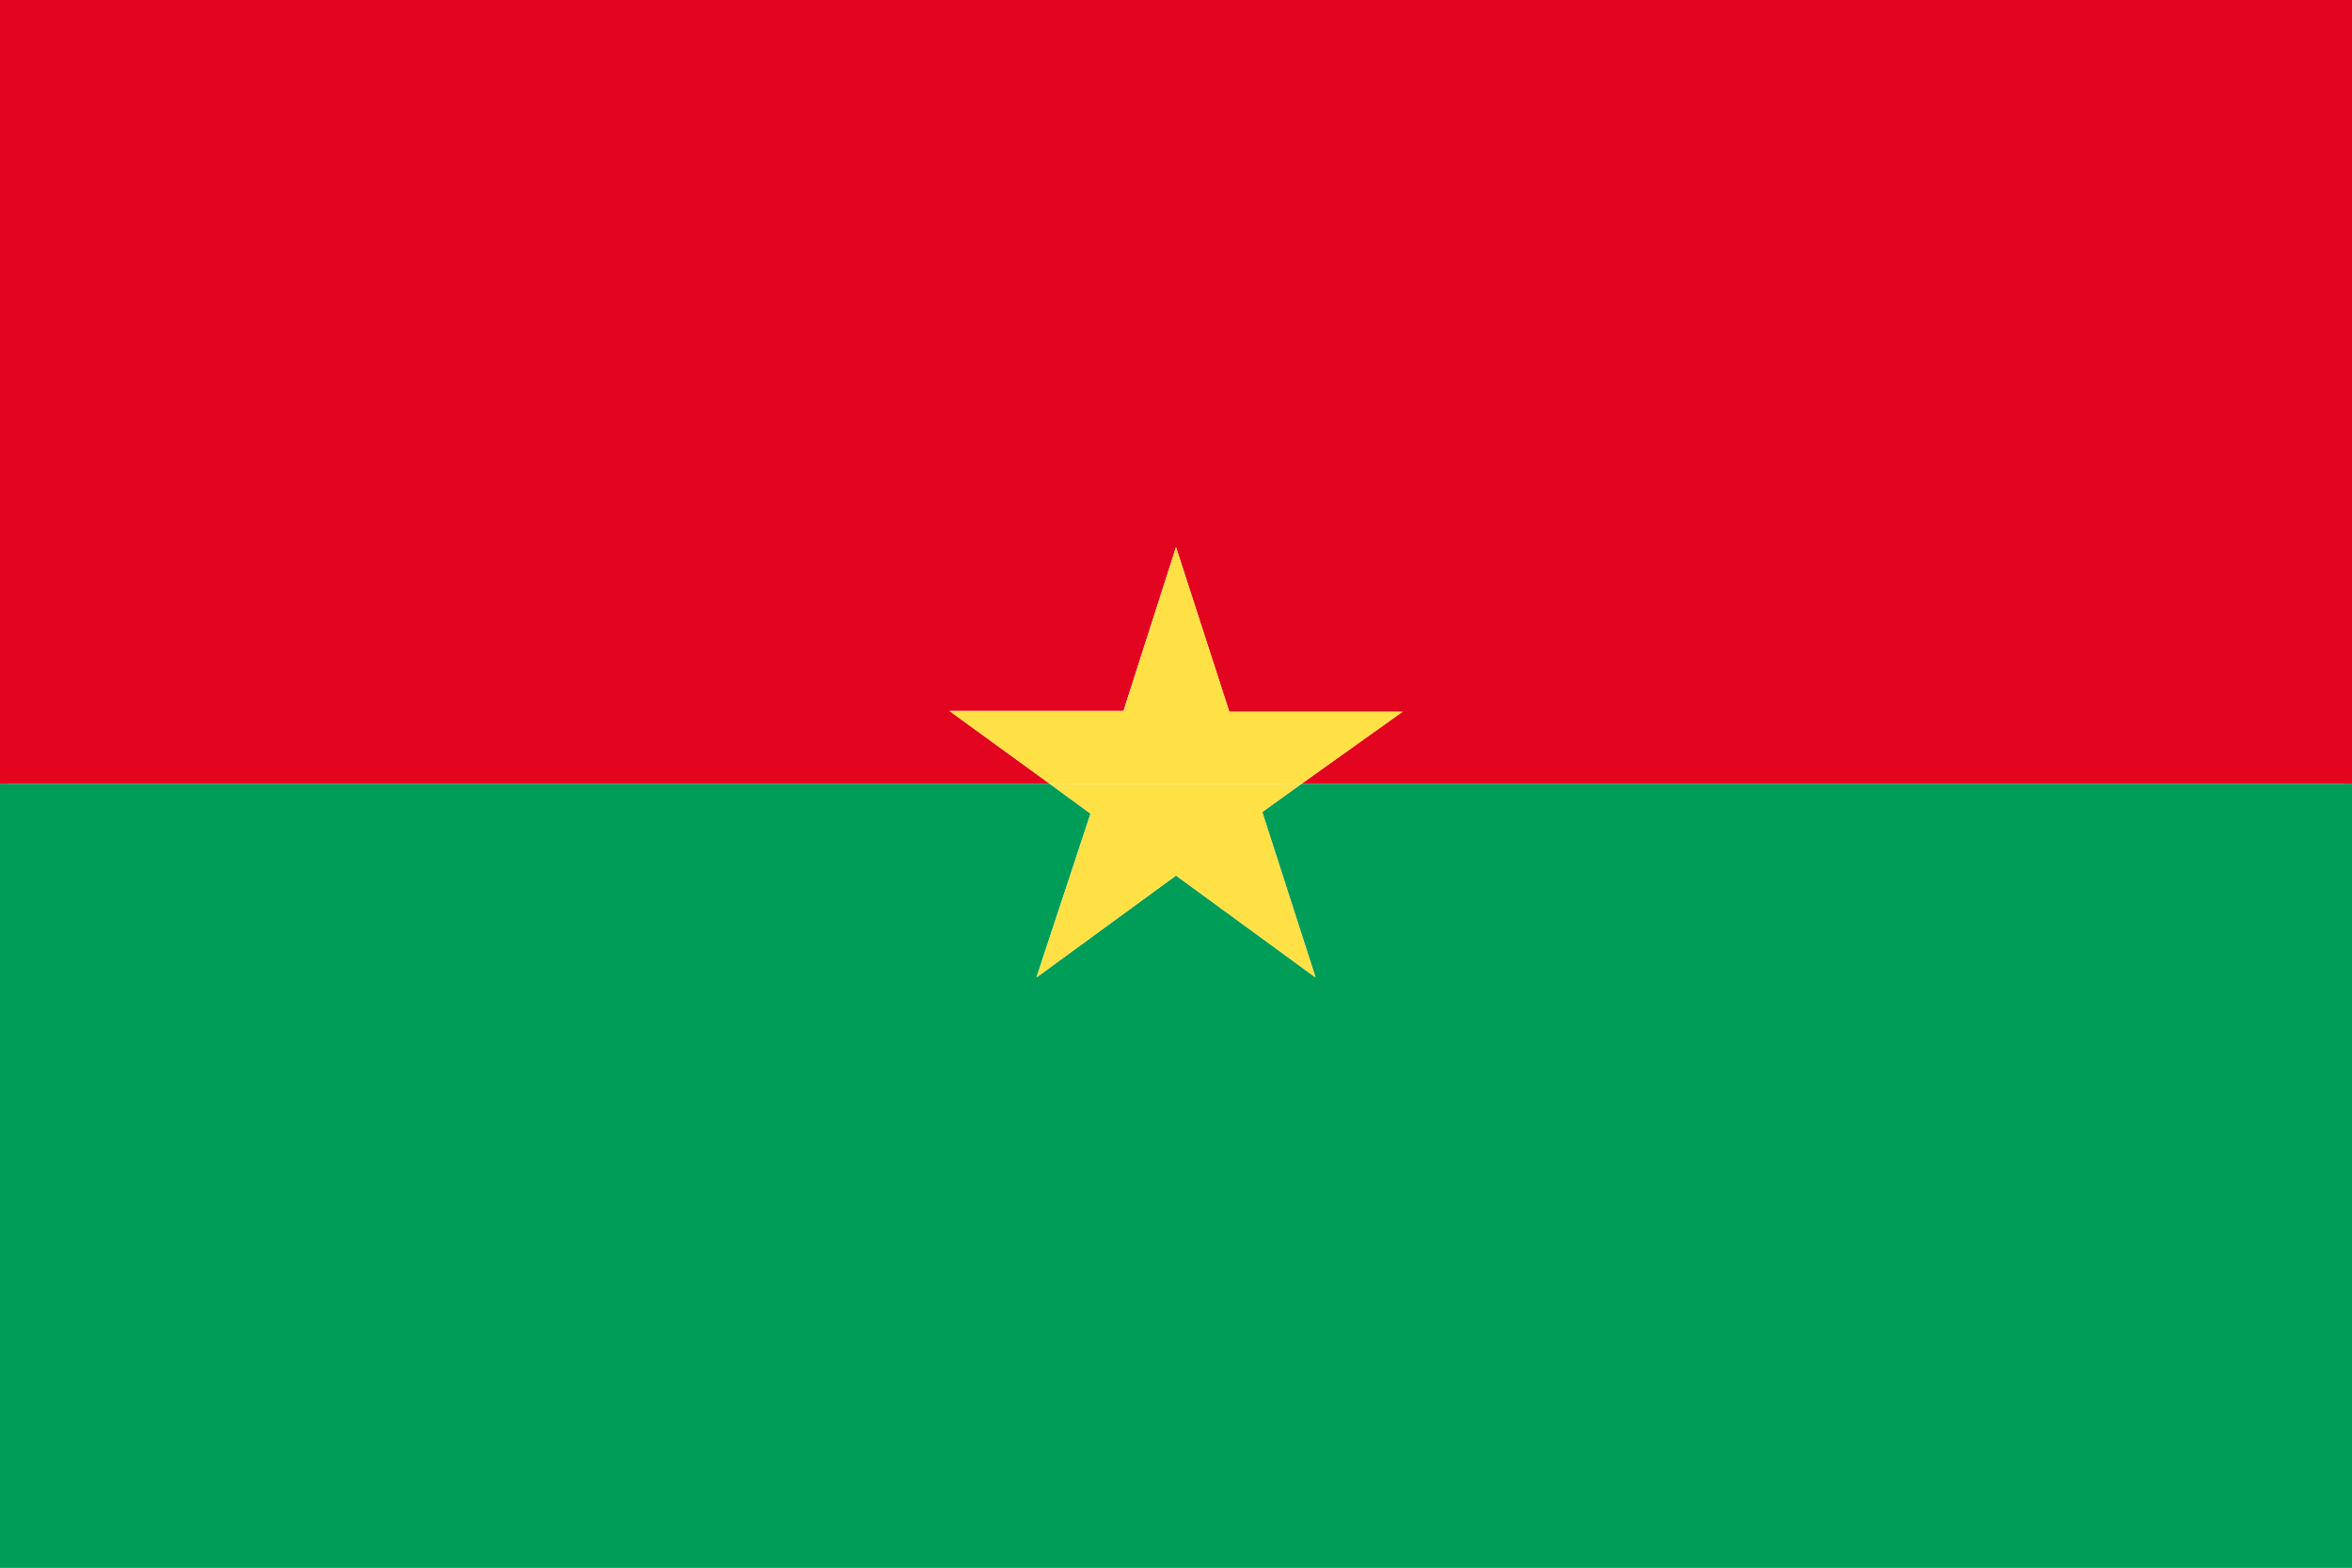
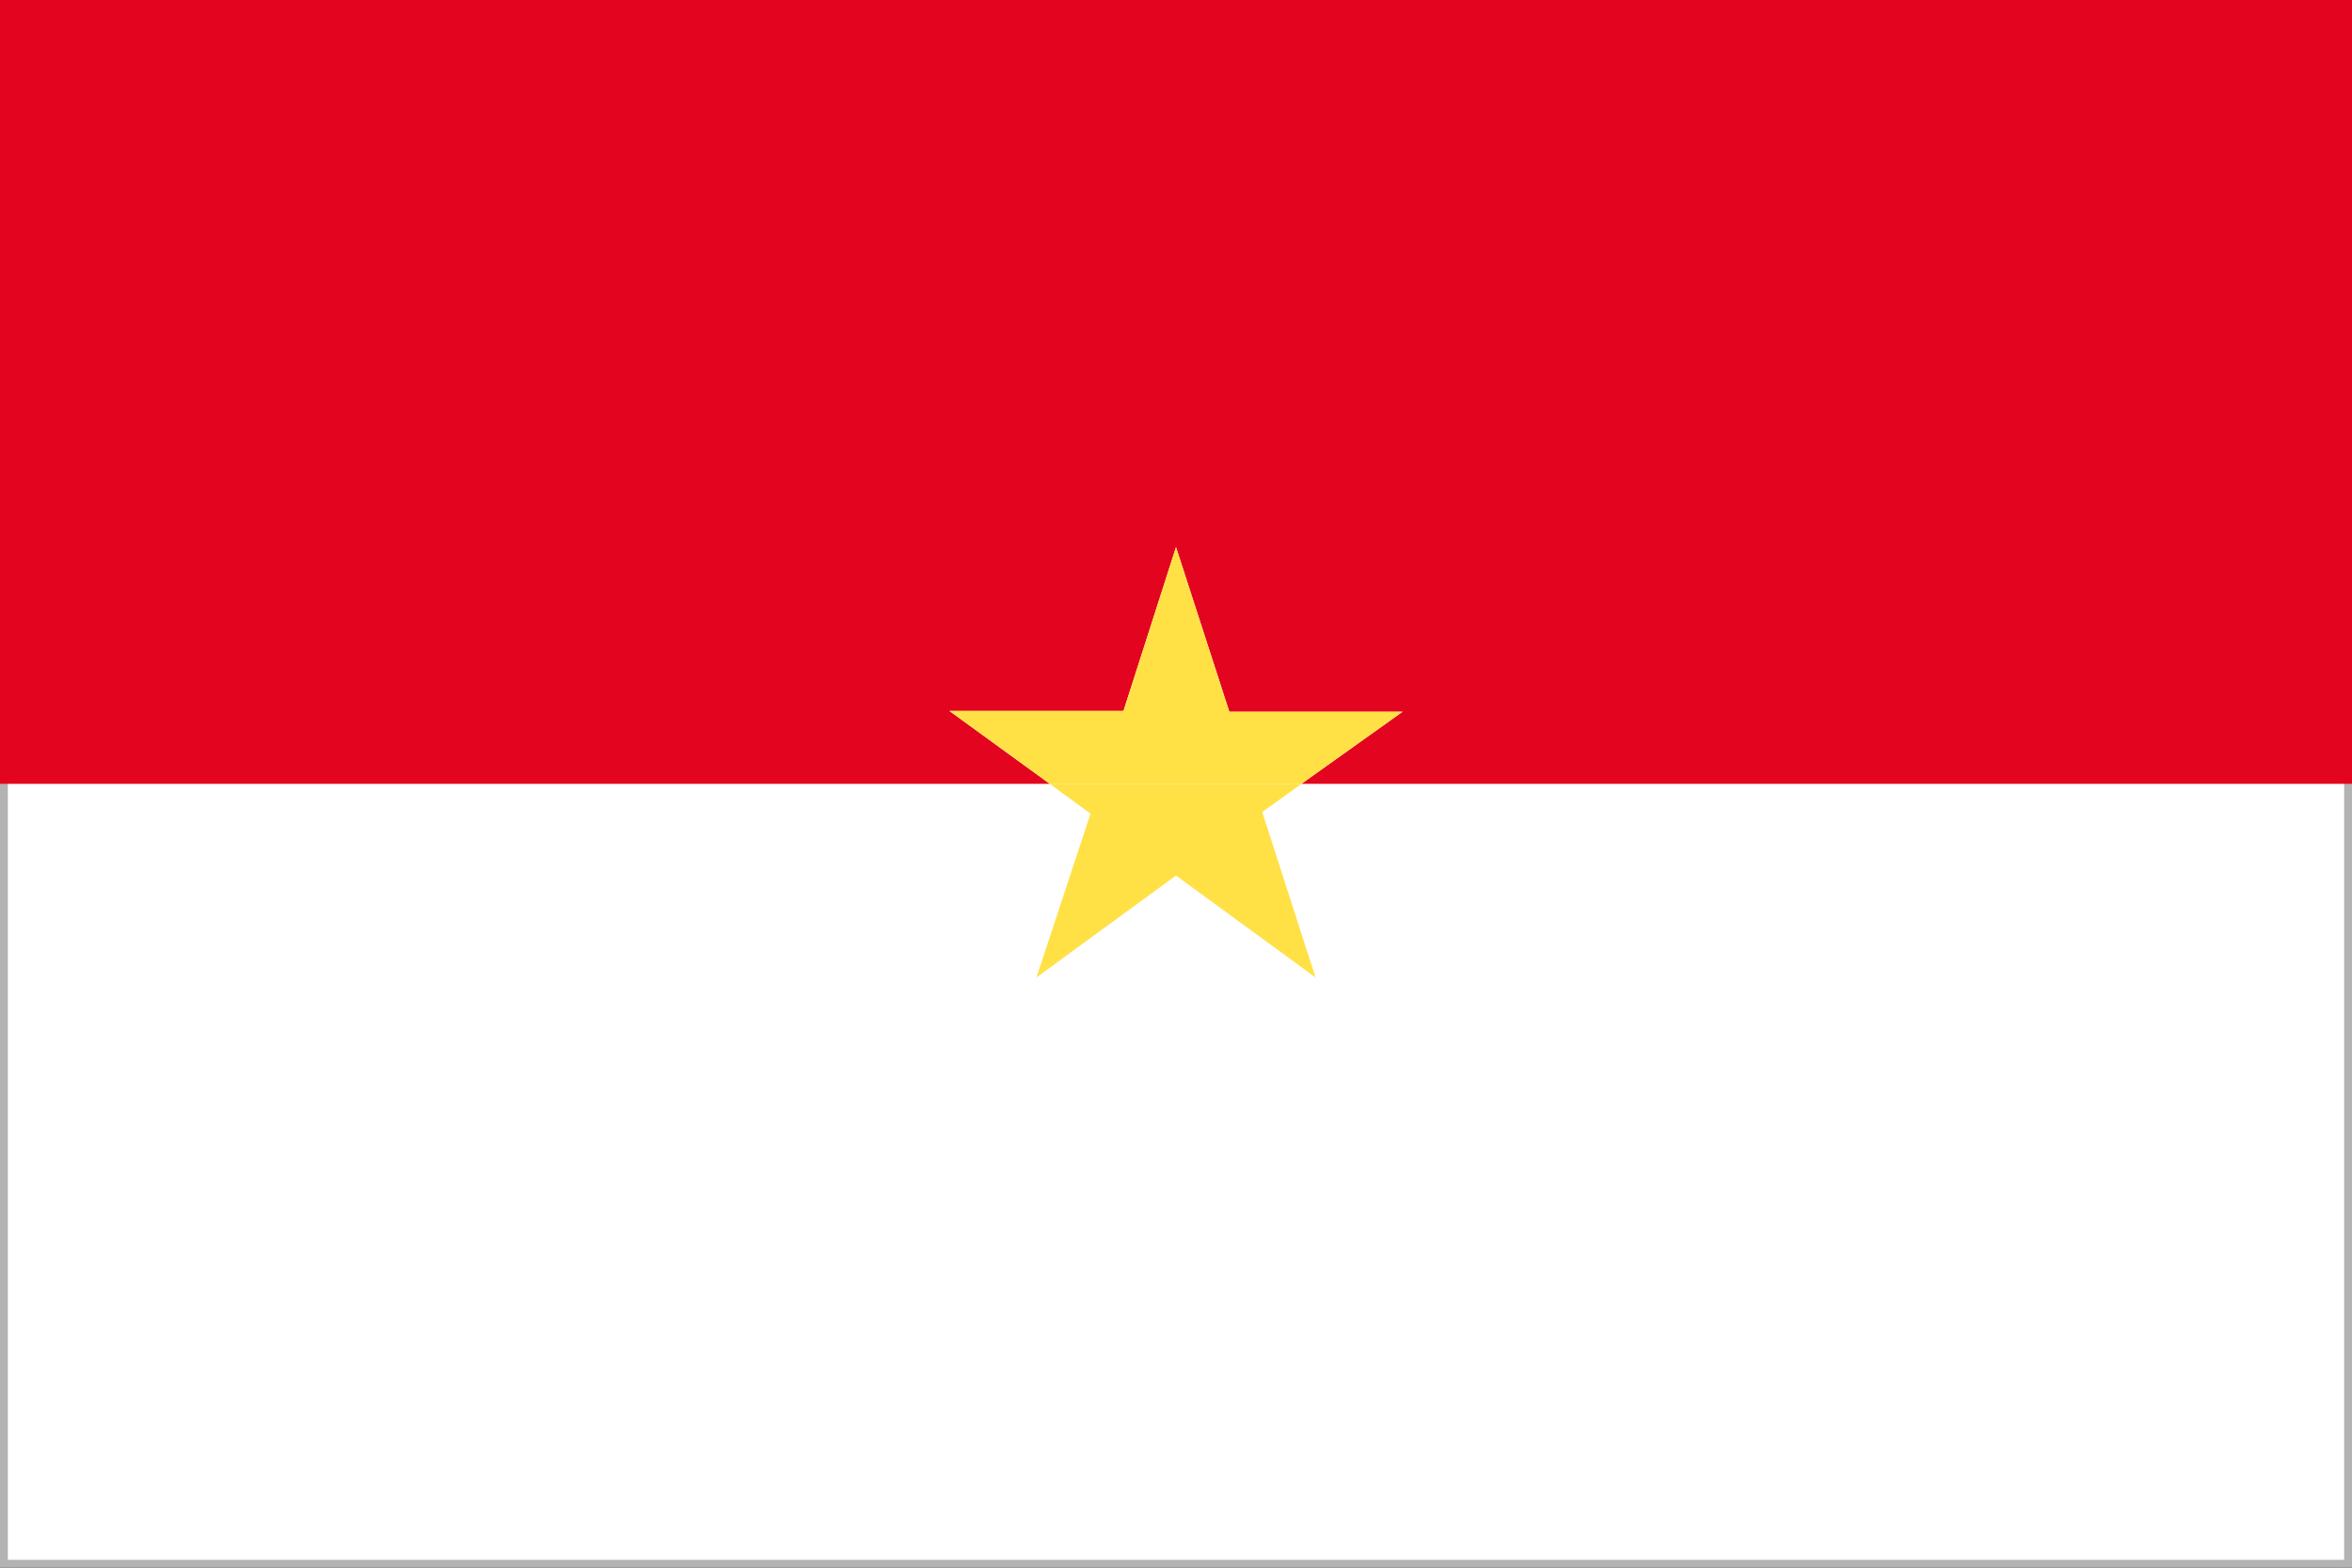
<svg xmlns="http://www.w3.org/2000/svg" id="Pays" viewBox="0 0 30 20">
  <rect x="0" y="0" width="30" height="20" fill="#333333" stroke="none" />
  <defs>
    <style>.cls-1{fill:#fff;}.cls-2{fill:#e30520;}.cls-3{fill:#009d59;}.cls-4{fill:#ffe146;}.cls-5{fill:#b3b3b3;}</style>
  </defs>
  <g id="Contours">
    <g>
      <polygon class="cls-1" points="0 19.95 .05 0 30 .05 29.95 19.95 0 19.95" />
      <path class="cls-5" d="M29.9,.1V19.9H.1V.1H29.9m.1-.1H0V20H30V0h0Z" />
    </g>
  </g>
  <g id="Drapeaux">
    <g>
      <polygon class="cls-2" points="0 0 0 10 13.39 10 12.11 9.07 14.33 9.07 15 6.98 15.68 9.08 17.89 9.08 16.6 10 30 10 30 0 0 0" />
-       <polygon class="cls-3" points="16.1 10.36 16.78 12.47 15 11.17 13.22 12.47 13.91 10.38 13.39 10 0 10 0 20 30 20 30 10 16.6 10 16.1 10.36" />
      <polygon class="cls-4" points="17.89 9.08 15.68 9.08 15 6.98 14.33 9.07 12.11 9.07 13.39 10 16.6 10 17.89 9.08" />
      <polygon class="cls-4" points="13.22 12.47 15 11.17 16.78 12.47 16.1 10.36 16.6 10 13.39 10 13.91 10.38 13.22 12.47" />
    </g>
  </g>
</svg>